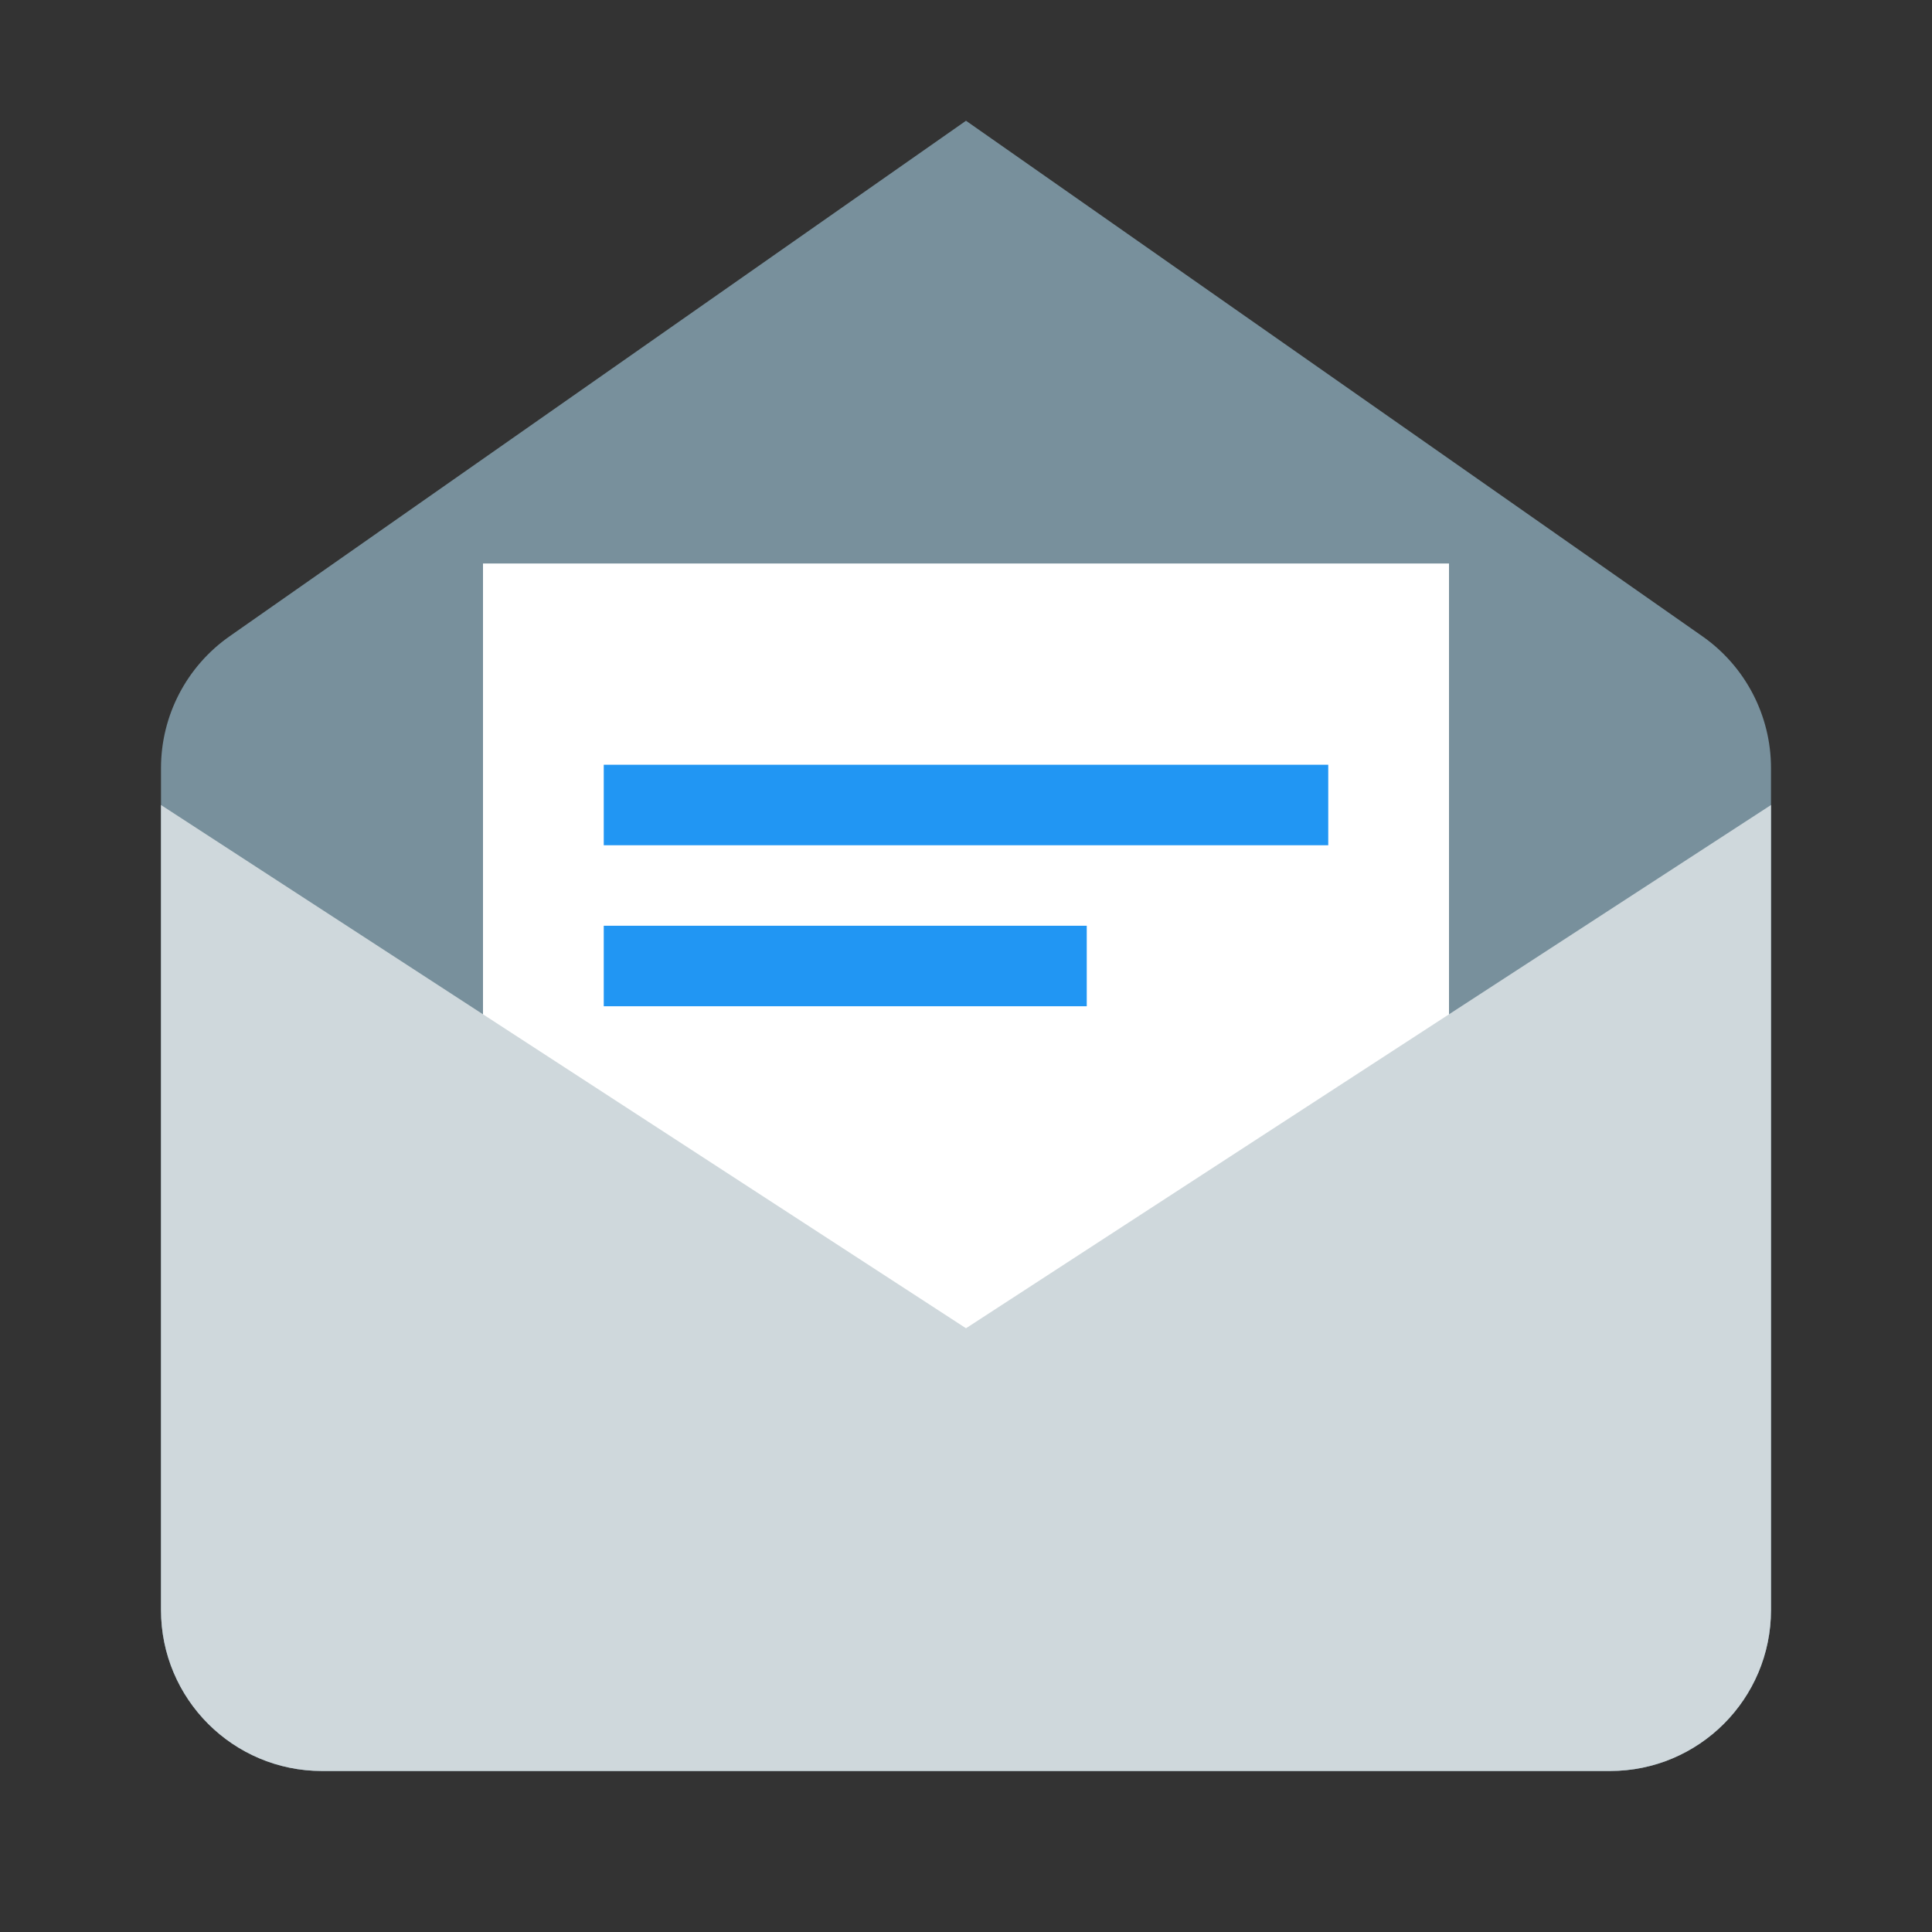
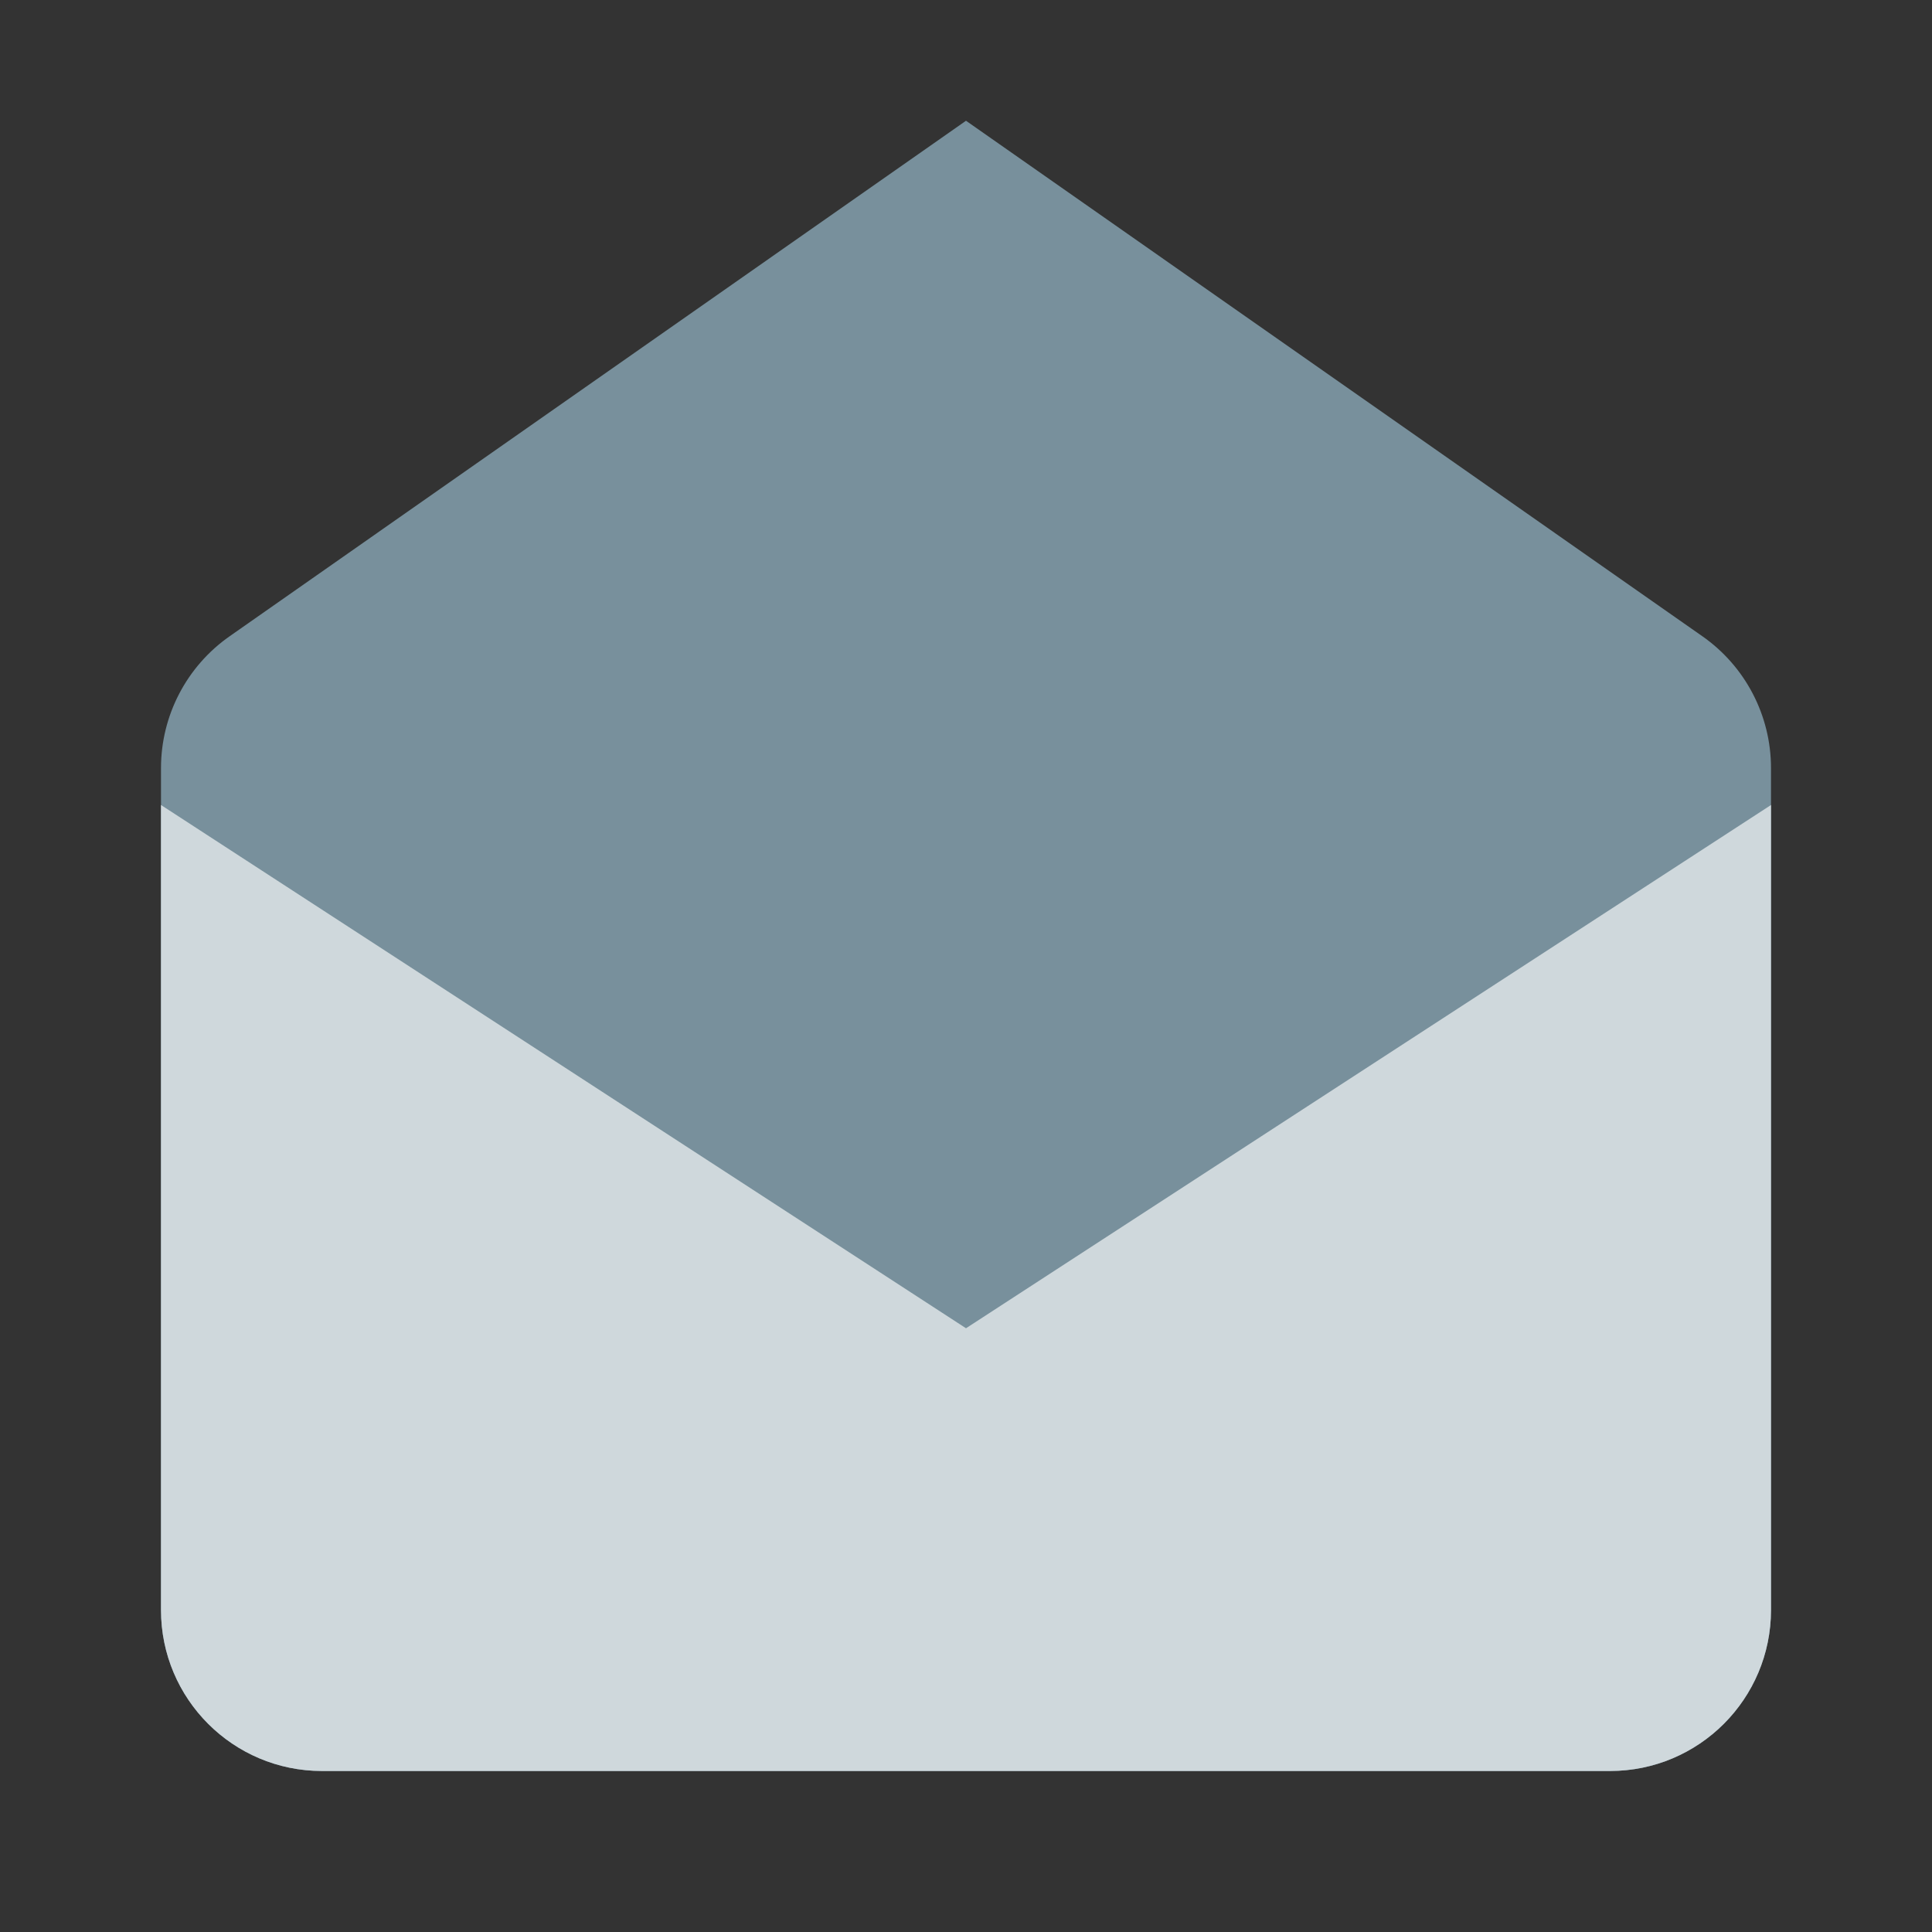
<svg xmlns="http://www.w3.org/2000/svg" width="48" height="48" viewBox="0 0 48 48">
  <rect x="0" y="0" width="48" height="48" fill="#333333" stroke="none" />
  <path fill="#78909c" d="M40,44H8c-2.209,0-4-1.791-4-4V19.083c0-1.306,0.637-2.528,1.706-3.276L24,3l18.294,12.807C43.363,16.555,44,17.777,44,19.083V40C44,42.209,42.209,44,40,44" stroke="none" stroke-width="1px" />
-   <path fill="#ffffff" d="M12 14H36V36H12z" stroke="none" stroke-width="1px" />
  <path fill="#cfd8dc" d="M40,44H8c-2.209,0-4-1.791-4-4V20l20,13l20-13v20C44,42.209,42.209,44,40,44" stroke="none" stroke-width="1px" />
-   <path fill="#2196f3" d="M15 19H33V21H15zM15 23H27V25H15z" stroke="none" stroke-width="1px" />
</svg>